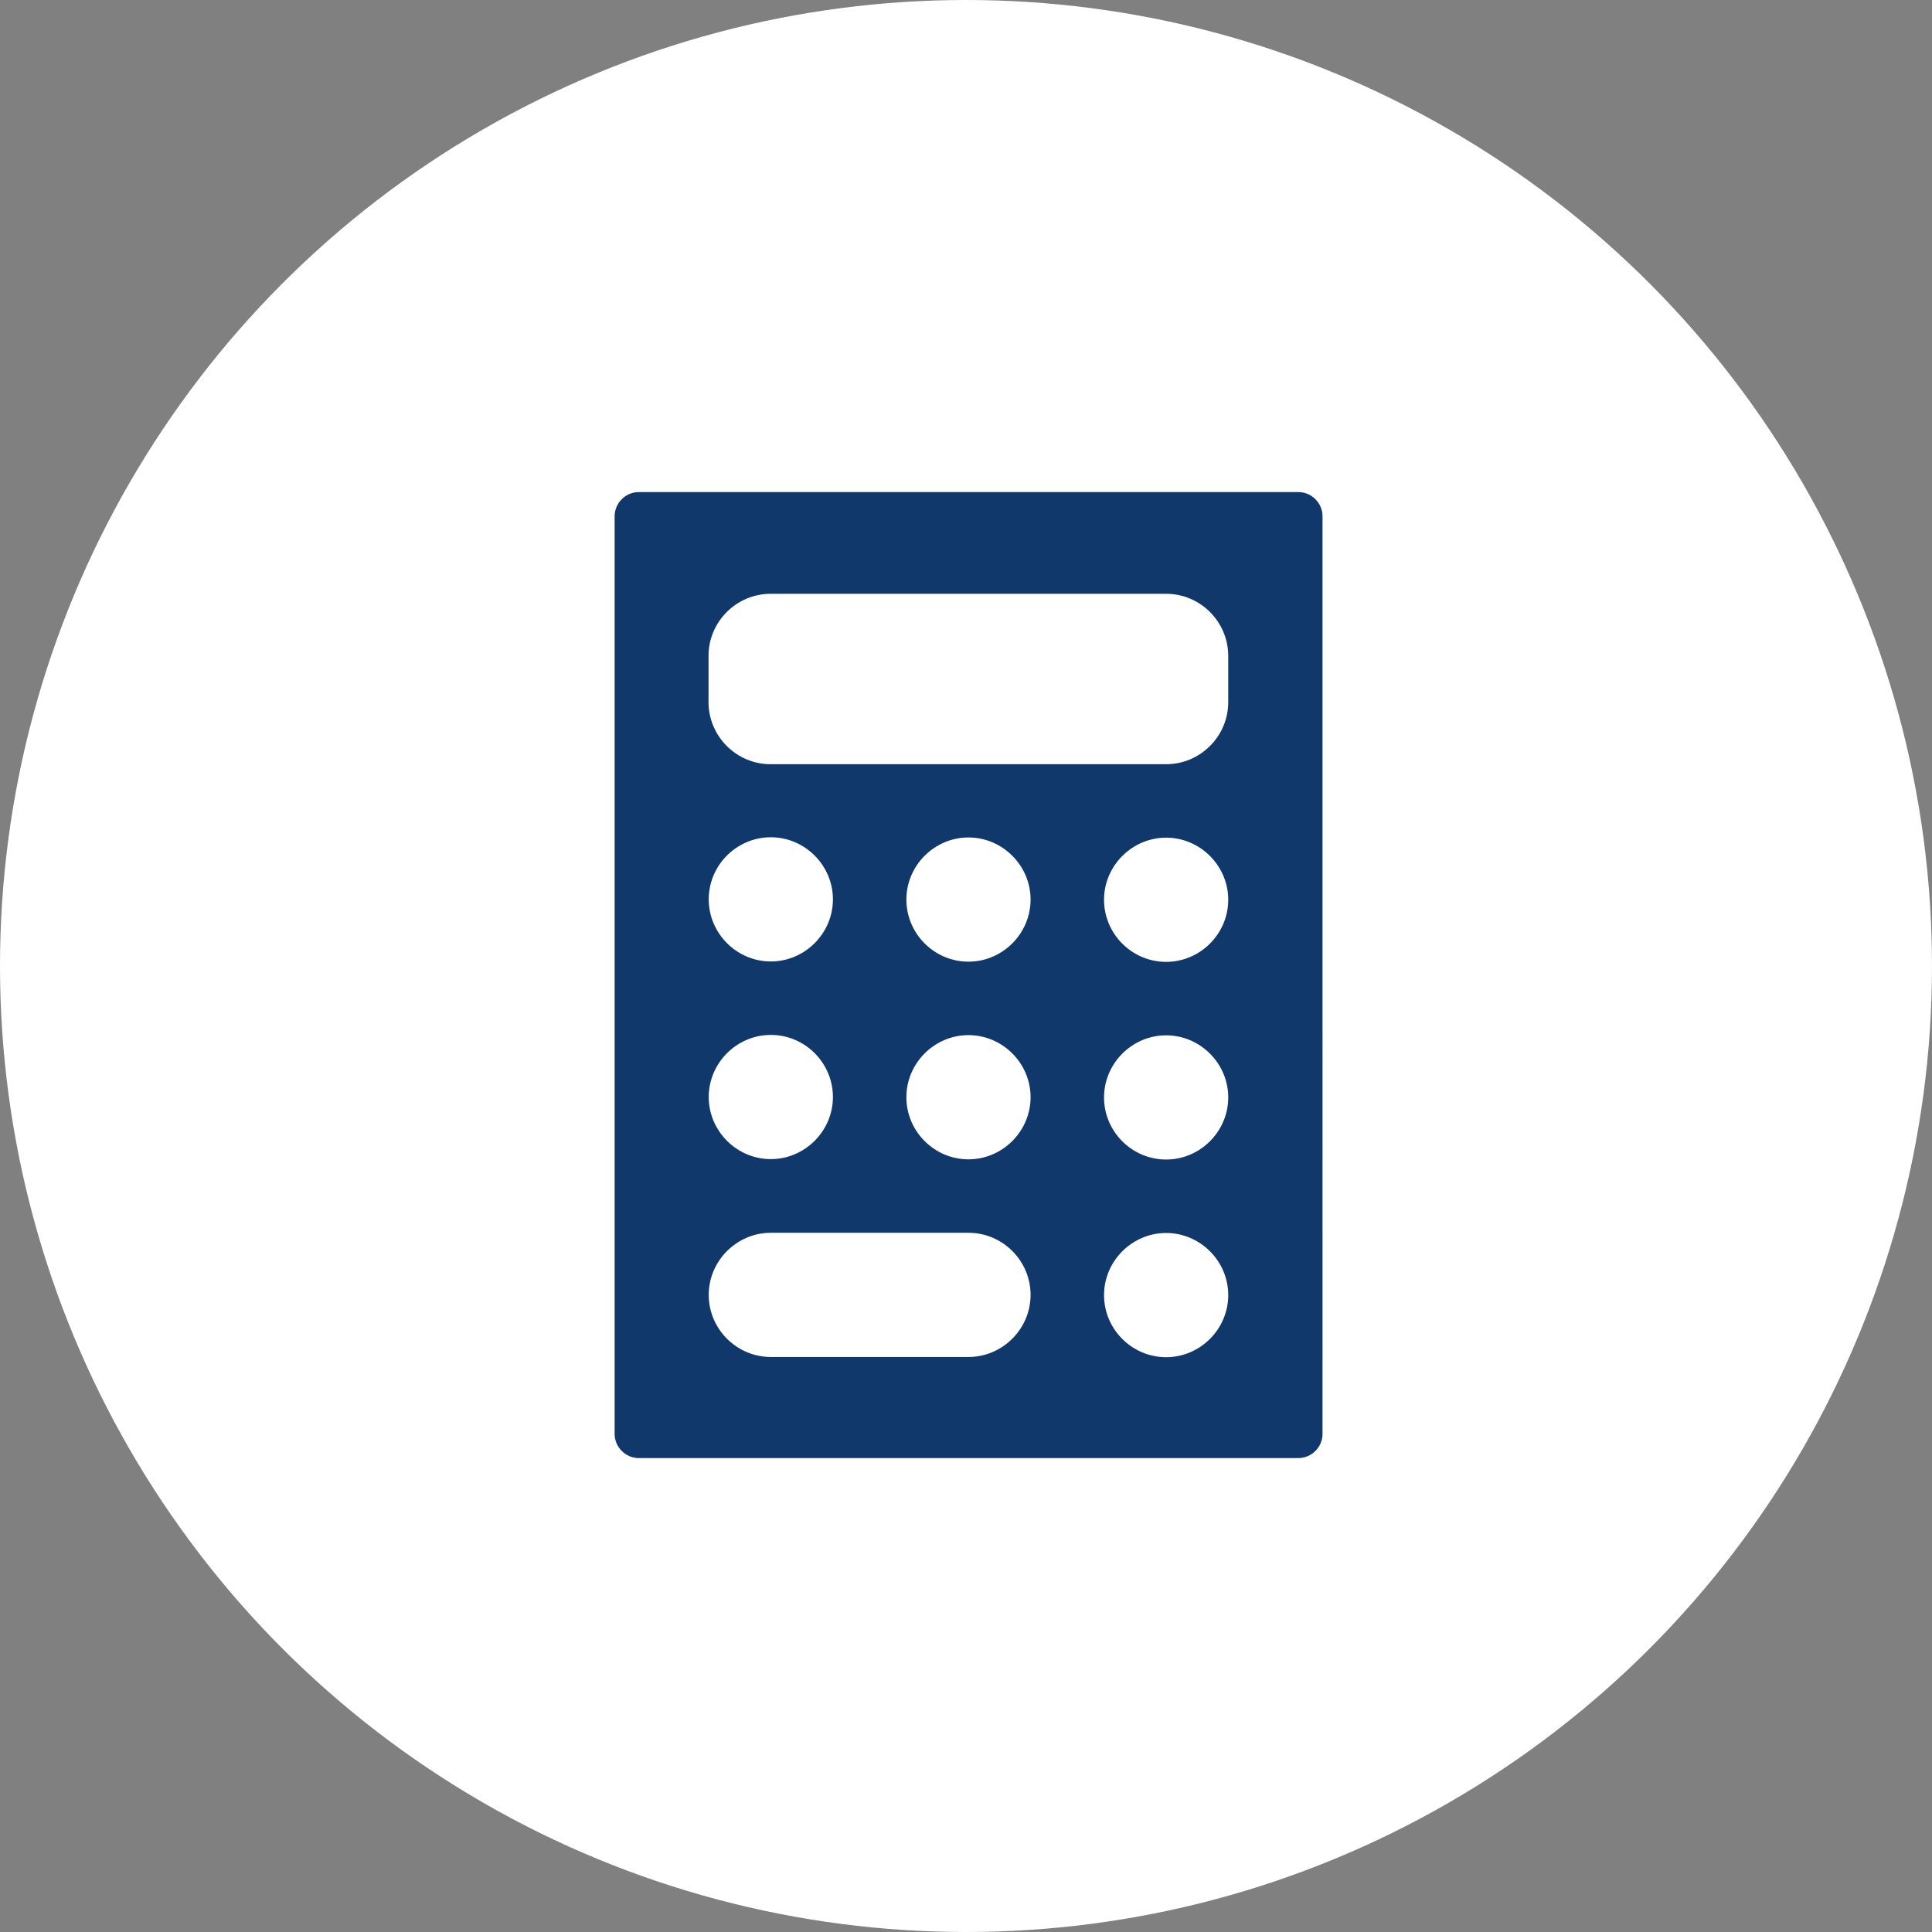
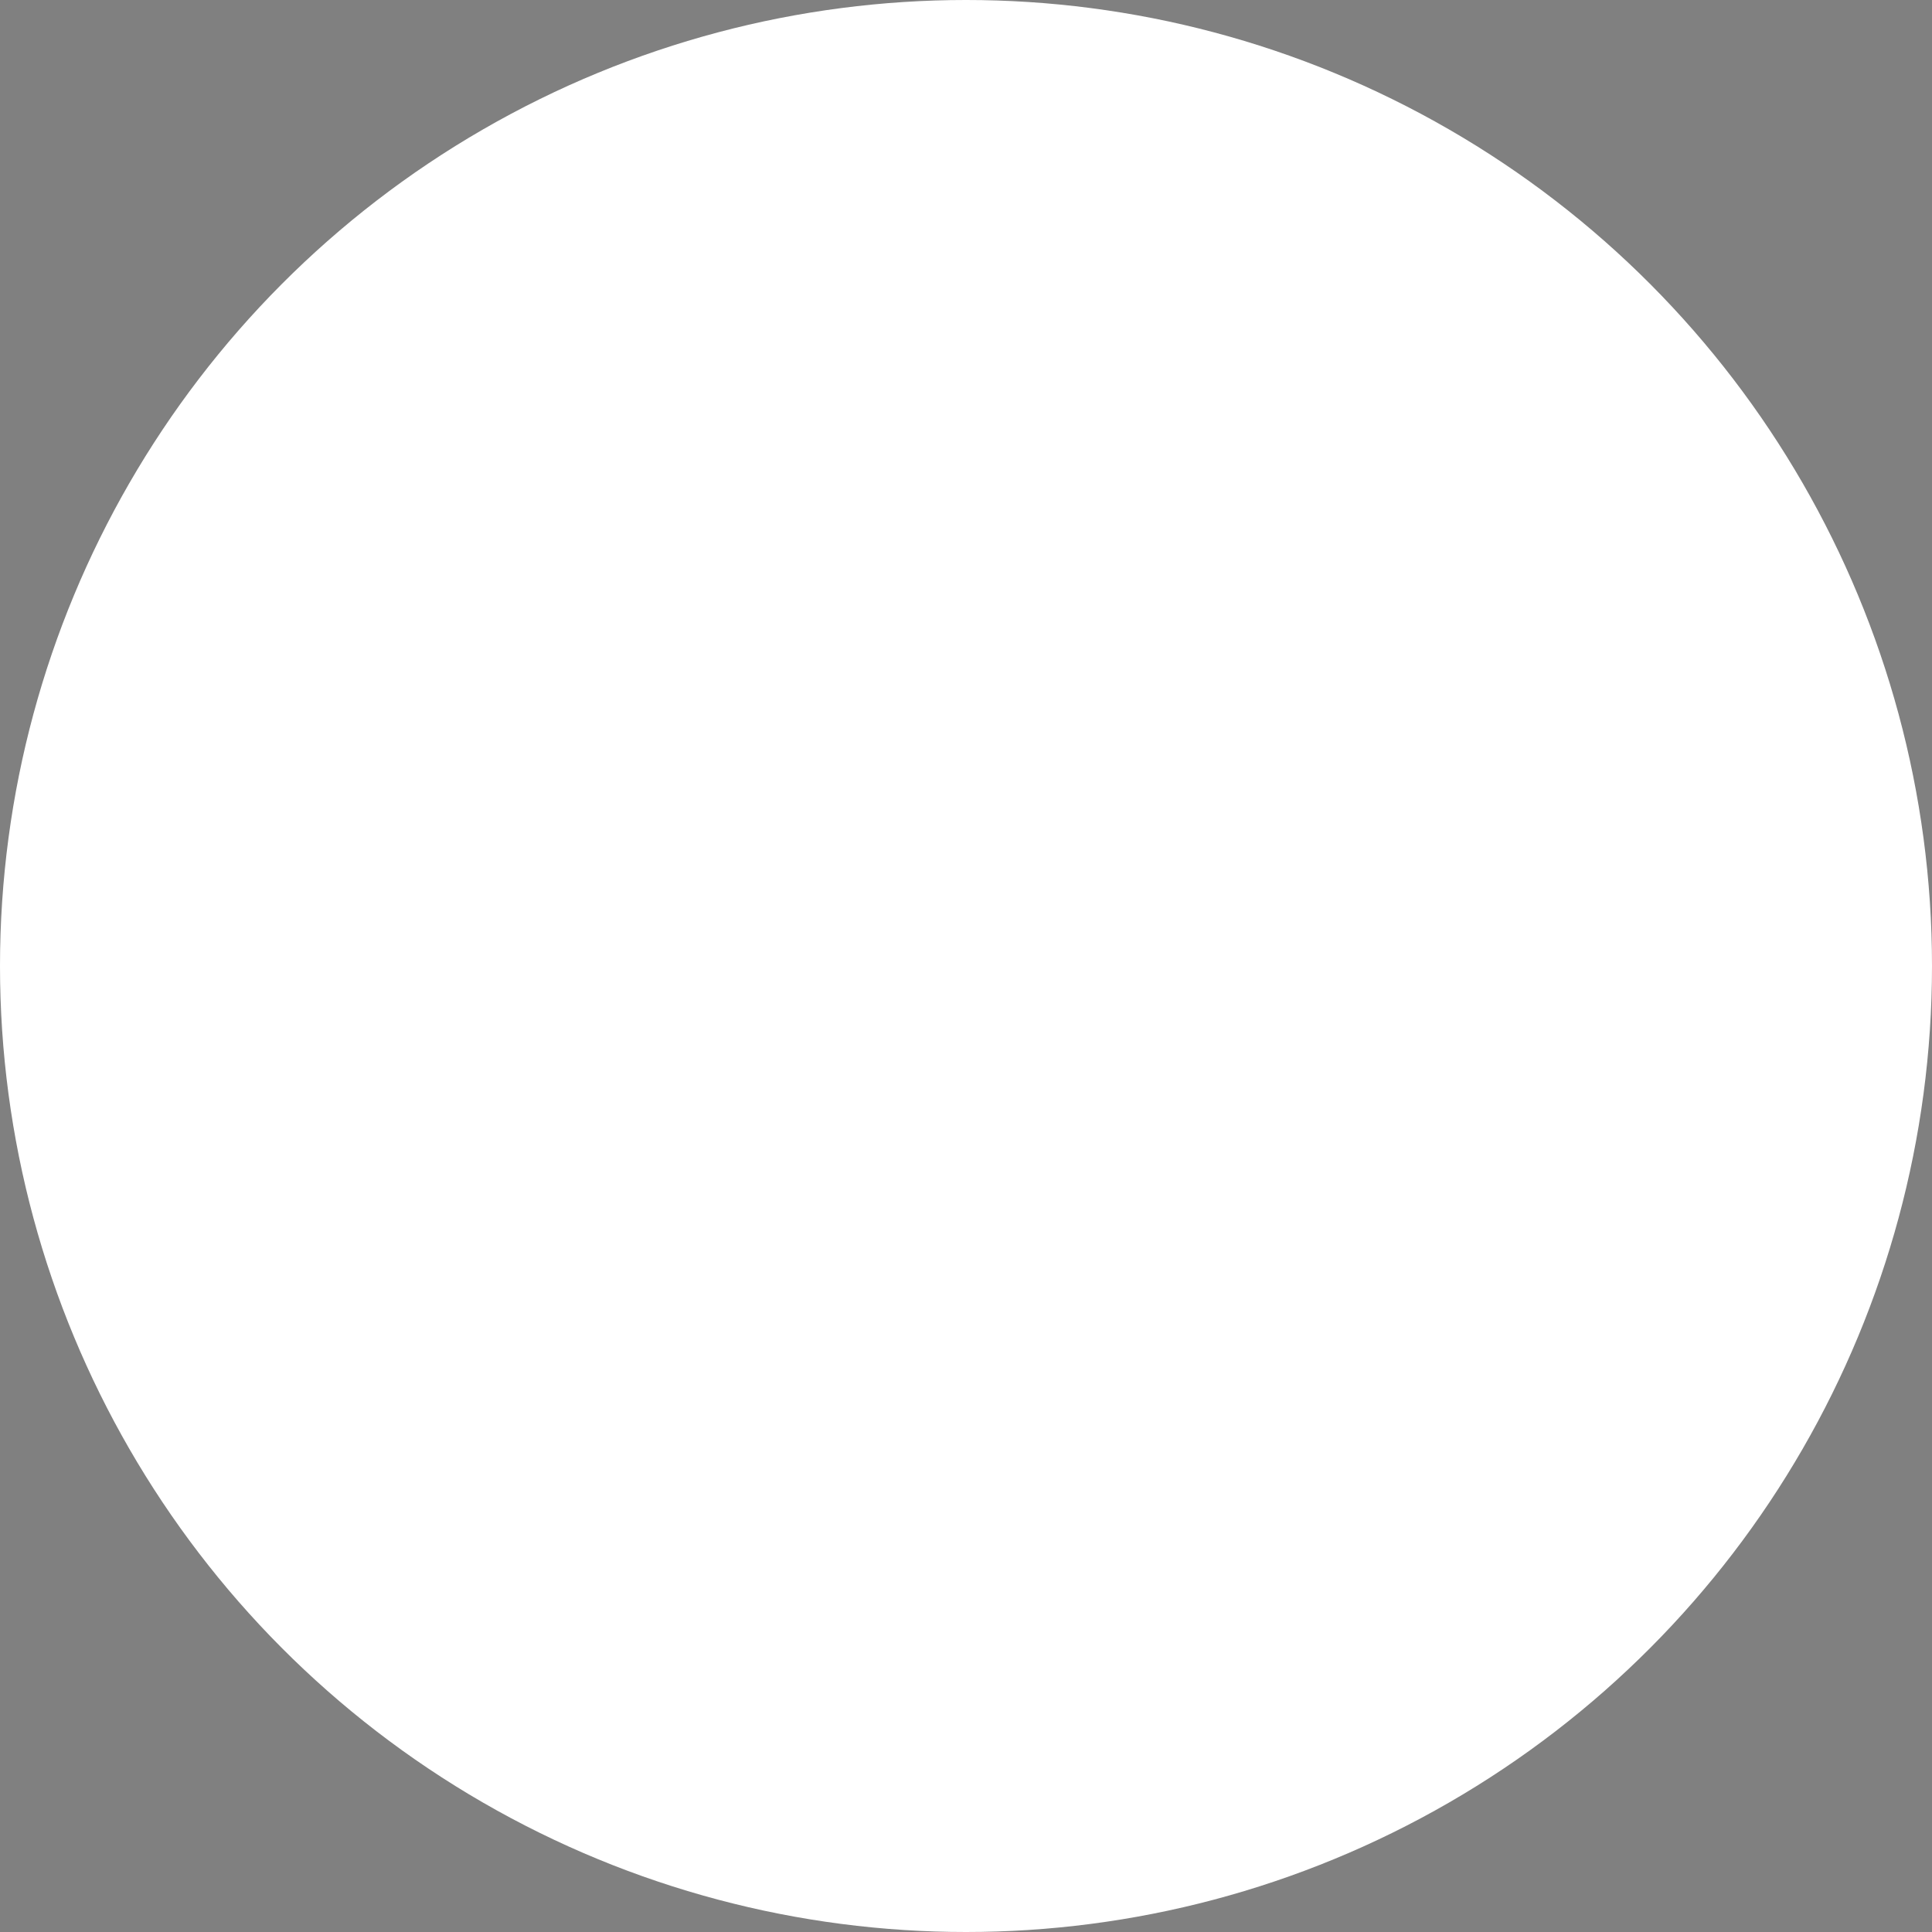
<svg xmlns="http://www.w3.org/2000/svg" id="_レイヤー_2" data-name="レイヤー 2" viewBox="0 0 93.64 93.64">
  <rect x="0" y="0" width="93.64" height="93.64" fill="#808080" stroke="none" />
  <defs>
    <style>
      .cls-1 {
        fill: #fff;
      }

      .cls-2 {
        fill: #10386b;
      }
    </style>
  </defs>
  <g id="text">
    <g>
      <circle class="cls-1" cx="46.82" cy="46.82" r="46.82" />
-       <path class="cls-2" d="m62.93,23.85h-31.97c-.64,0-1.17.53-1.17,1.17v44.48c0,.64.53,1.17,1.17,1.17h31.97c.64,0,1.17-.53,1.17-1.17V25.02c0-.64-.53-1.17-1.17-1.17Zm-25.57,26.31c1.66,0,3.01,1.36,3.01,3.01s-1.36,3.01-3.01,3.01-3.01-1.36-3.01-3.01,1.36-3.01,3.01-3.01Zm-3.01-6.57c0-1.66,1.36-3.01,3.01-3.01s3.01,1.36,3.01,3.01-1.36,3.01-3.01,3.01-3.01-1.36-3.01-3.01Zm12.59,22.18h-9.58c-1.66,0-3.01-1.36-3.01-3.01s1.36-3.01,3.01-3.01h9.58c1.66,0,3.01,1.36,3.01,3.01s-1.36,3.01-3.01,3.01Zm0-9.58c-1.66,0-3.01-1.36-3.01-3.01s1.36-3.01,3.01-3.01,3.01,1.36,3.01,3.01-1.36,3.01-3.01,3.01Zm0-9.58c-1.66,0-3.01-1.36-3.01-3.01s1.36-3.01,3.01-3.01,3.01,1.36,3.01,3.01-1.36,3.01-3.01,3.01Zm9.58,19.17c-1.66,0-3.01-1.36-3.01-3.01s1.36-3.01,3.01-3.01,3.01,1.36,3.01,3.01-1.36,3.01-3.01,3.01Zm0-9.58c-1.66,0-3.01-1.36-3.01-3.01s1.36-3.01,3.01-3.01,3.01,1.36,3.01,3.01-1.36,3.01-3.01,3.01Zm0-9.58c-1.66,0-3.01-1.36-3.01-3.01s1.36-3.01,3.01-3.01,3.01,1.36,3.01,3.01-1.36,3.01-3.01,3.01Zm3.01-12.59c0,1.66-1.36,3.01-3.01,3.01h-19.17c-1.66,0-3.01-1.36-3.01-3.01v-2.24c0-1.66,1.36-3.01,3.01-3.01h19.17c1.66,0,3.01,1.36,3.01,3.01v2.24Z" />
    </g>
  </g>
</svg>